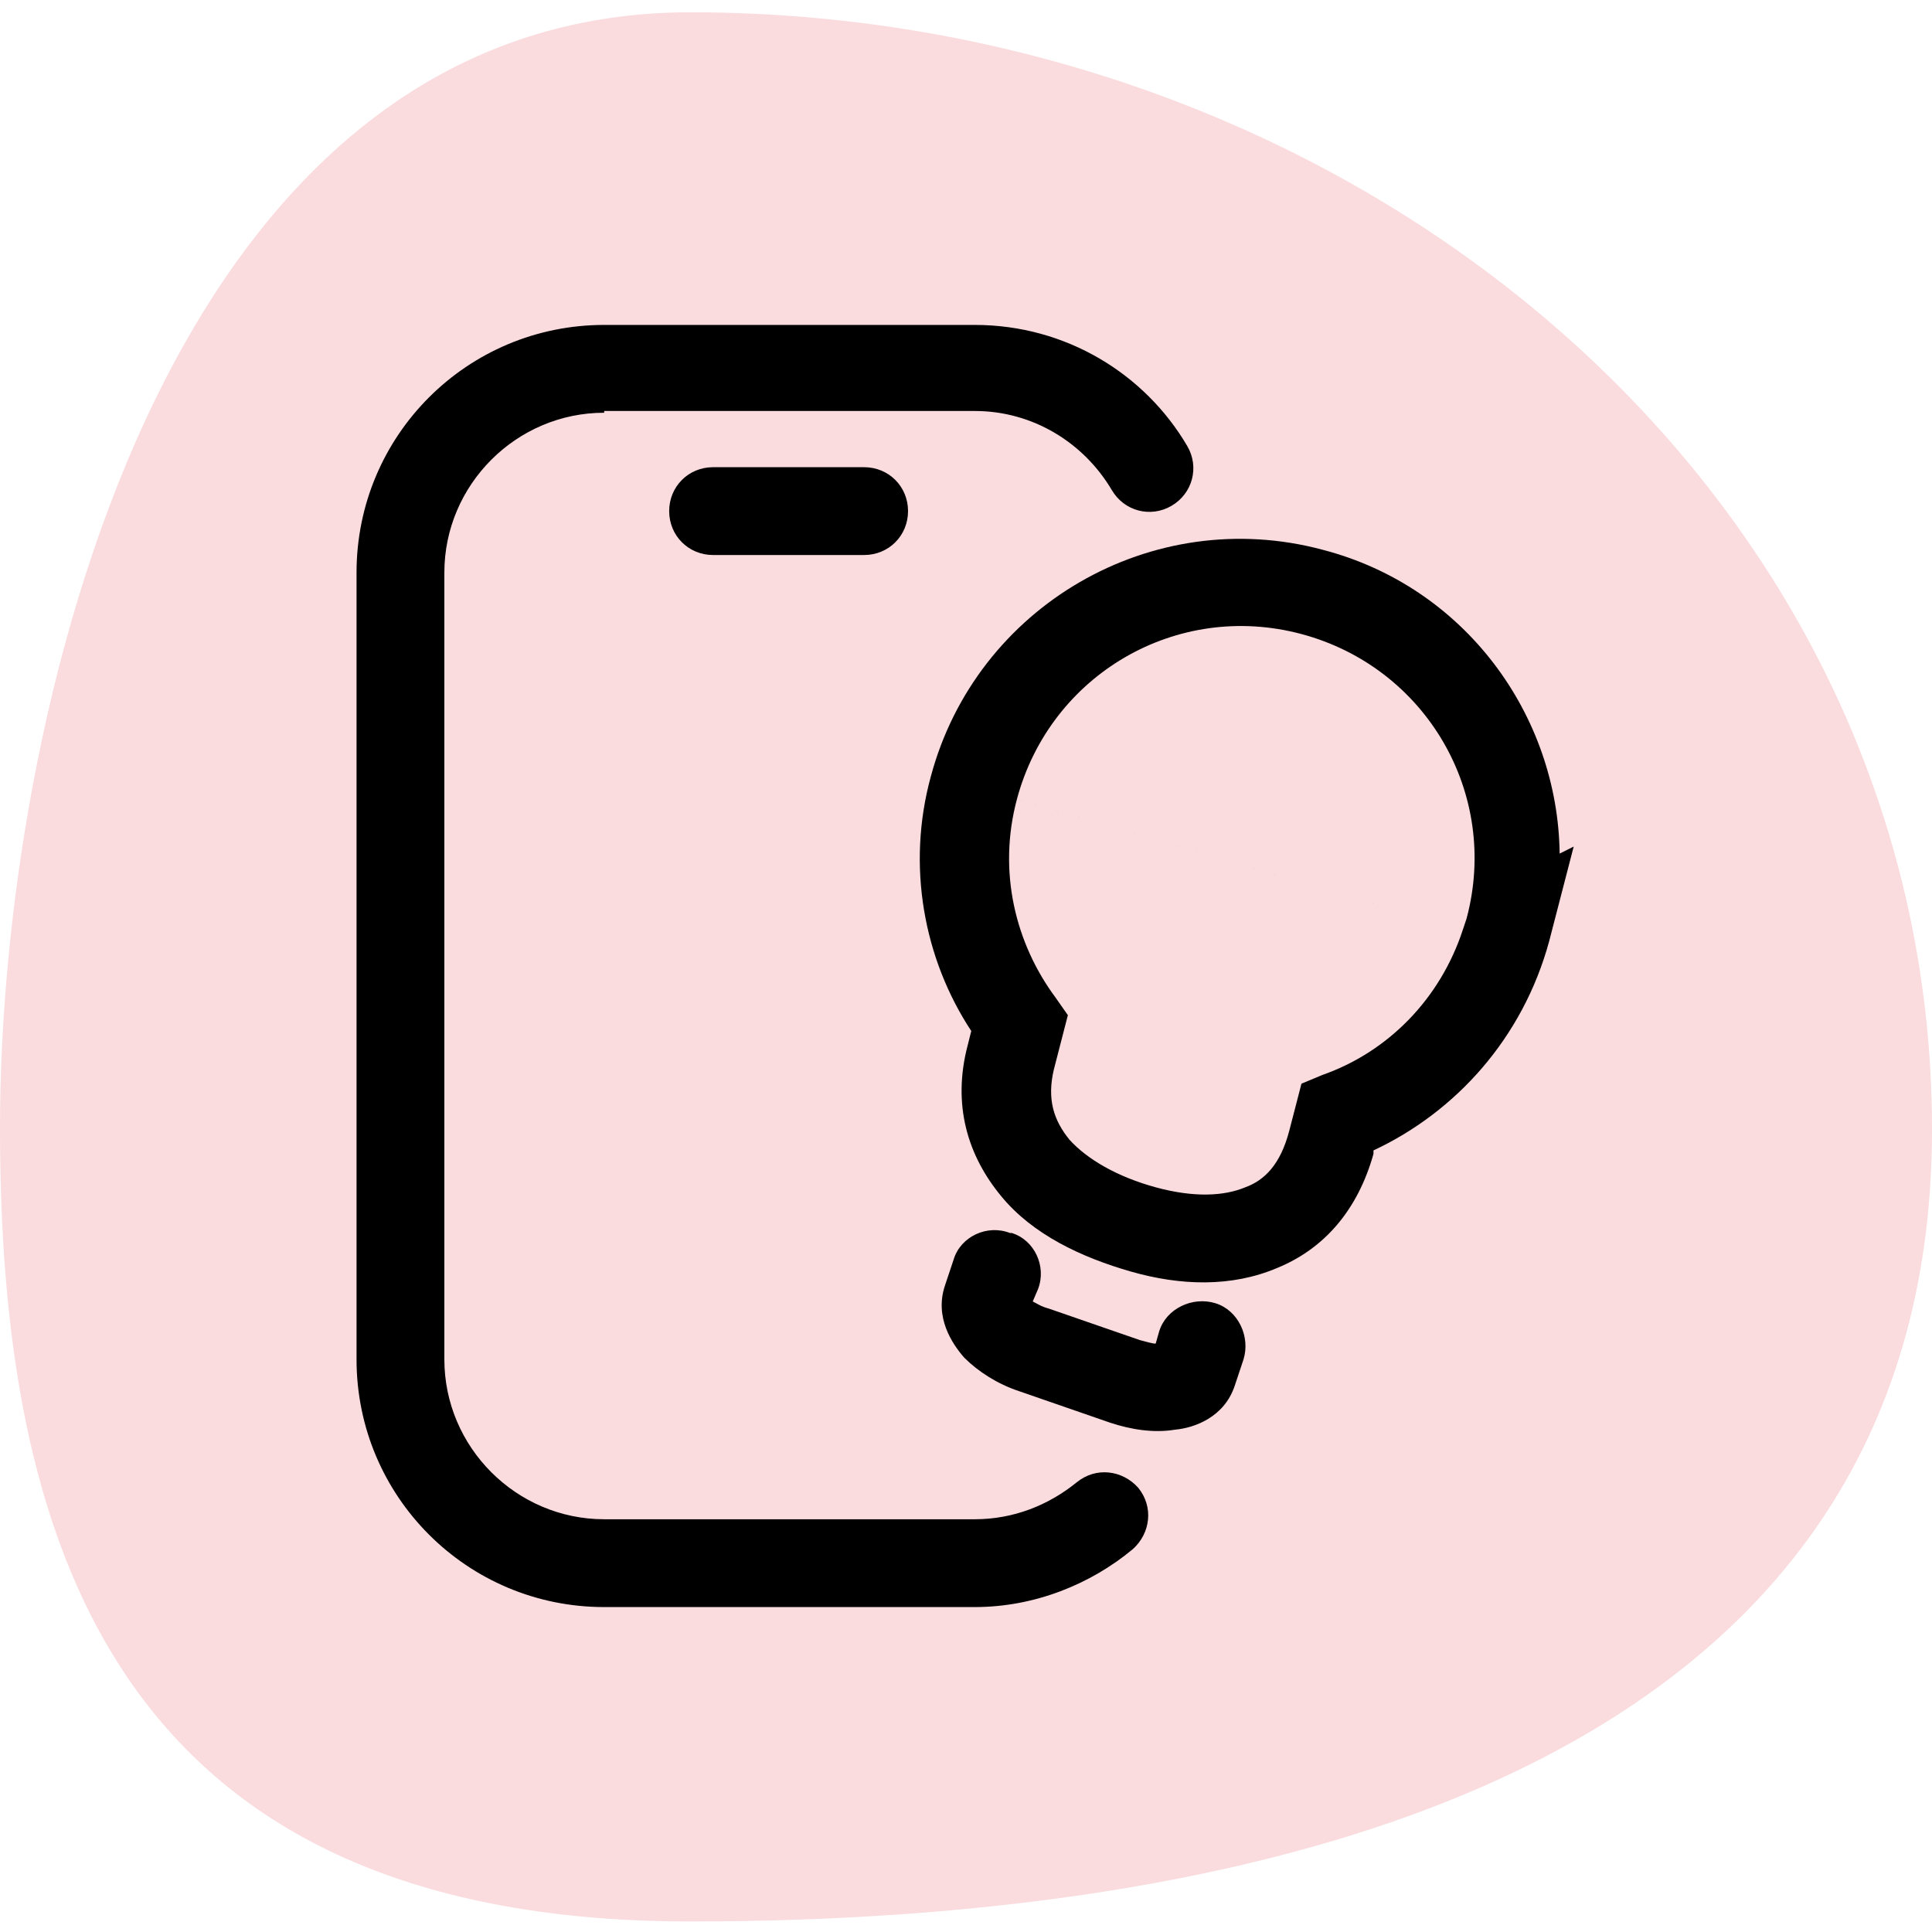
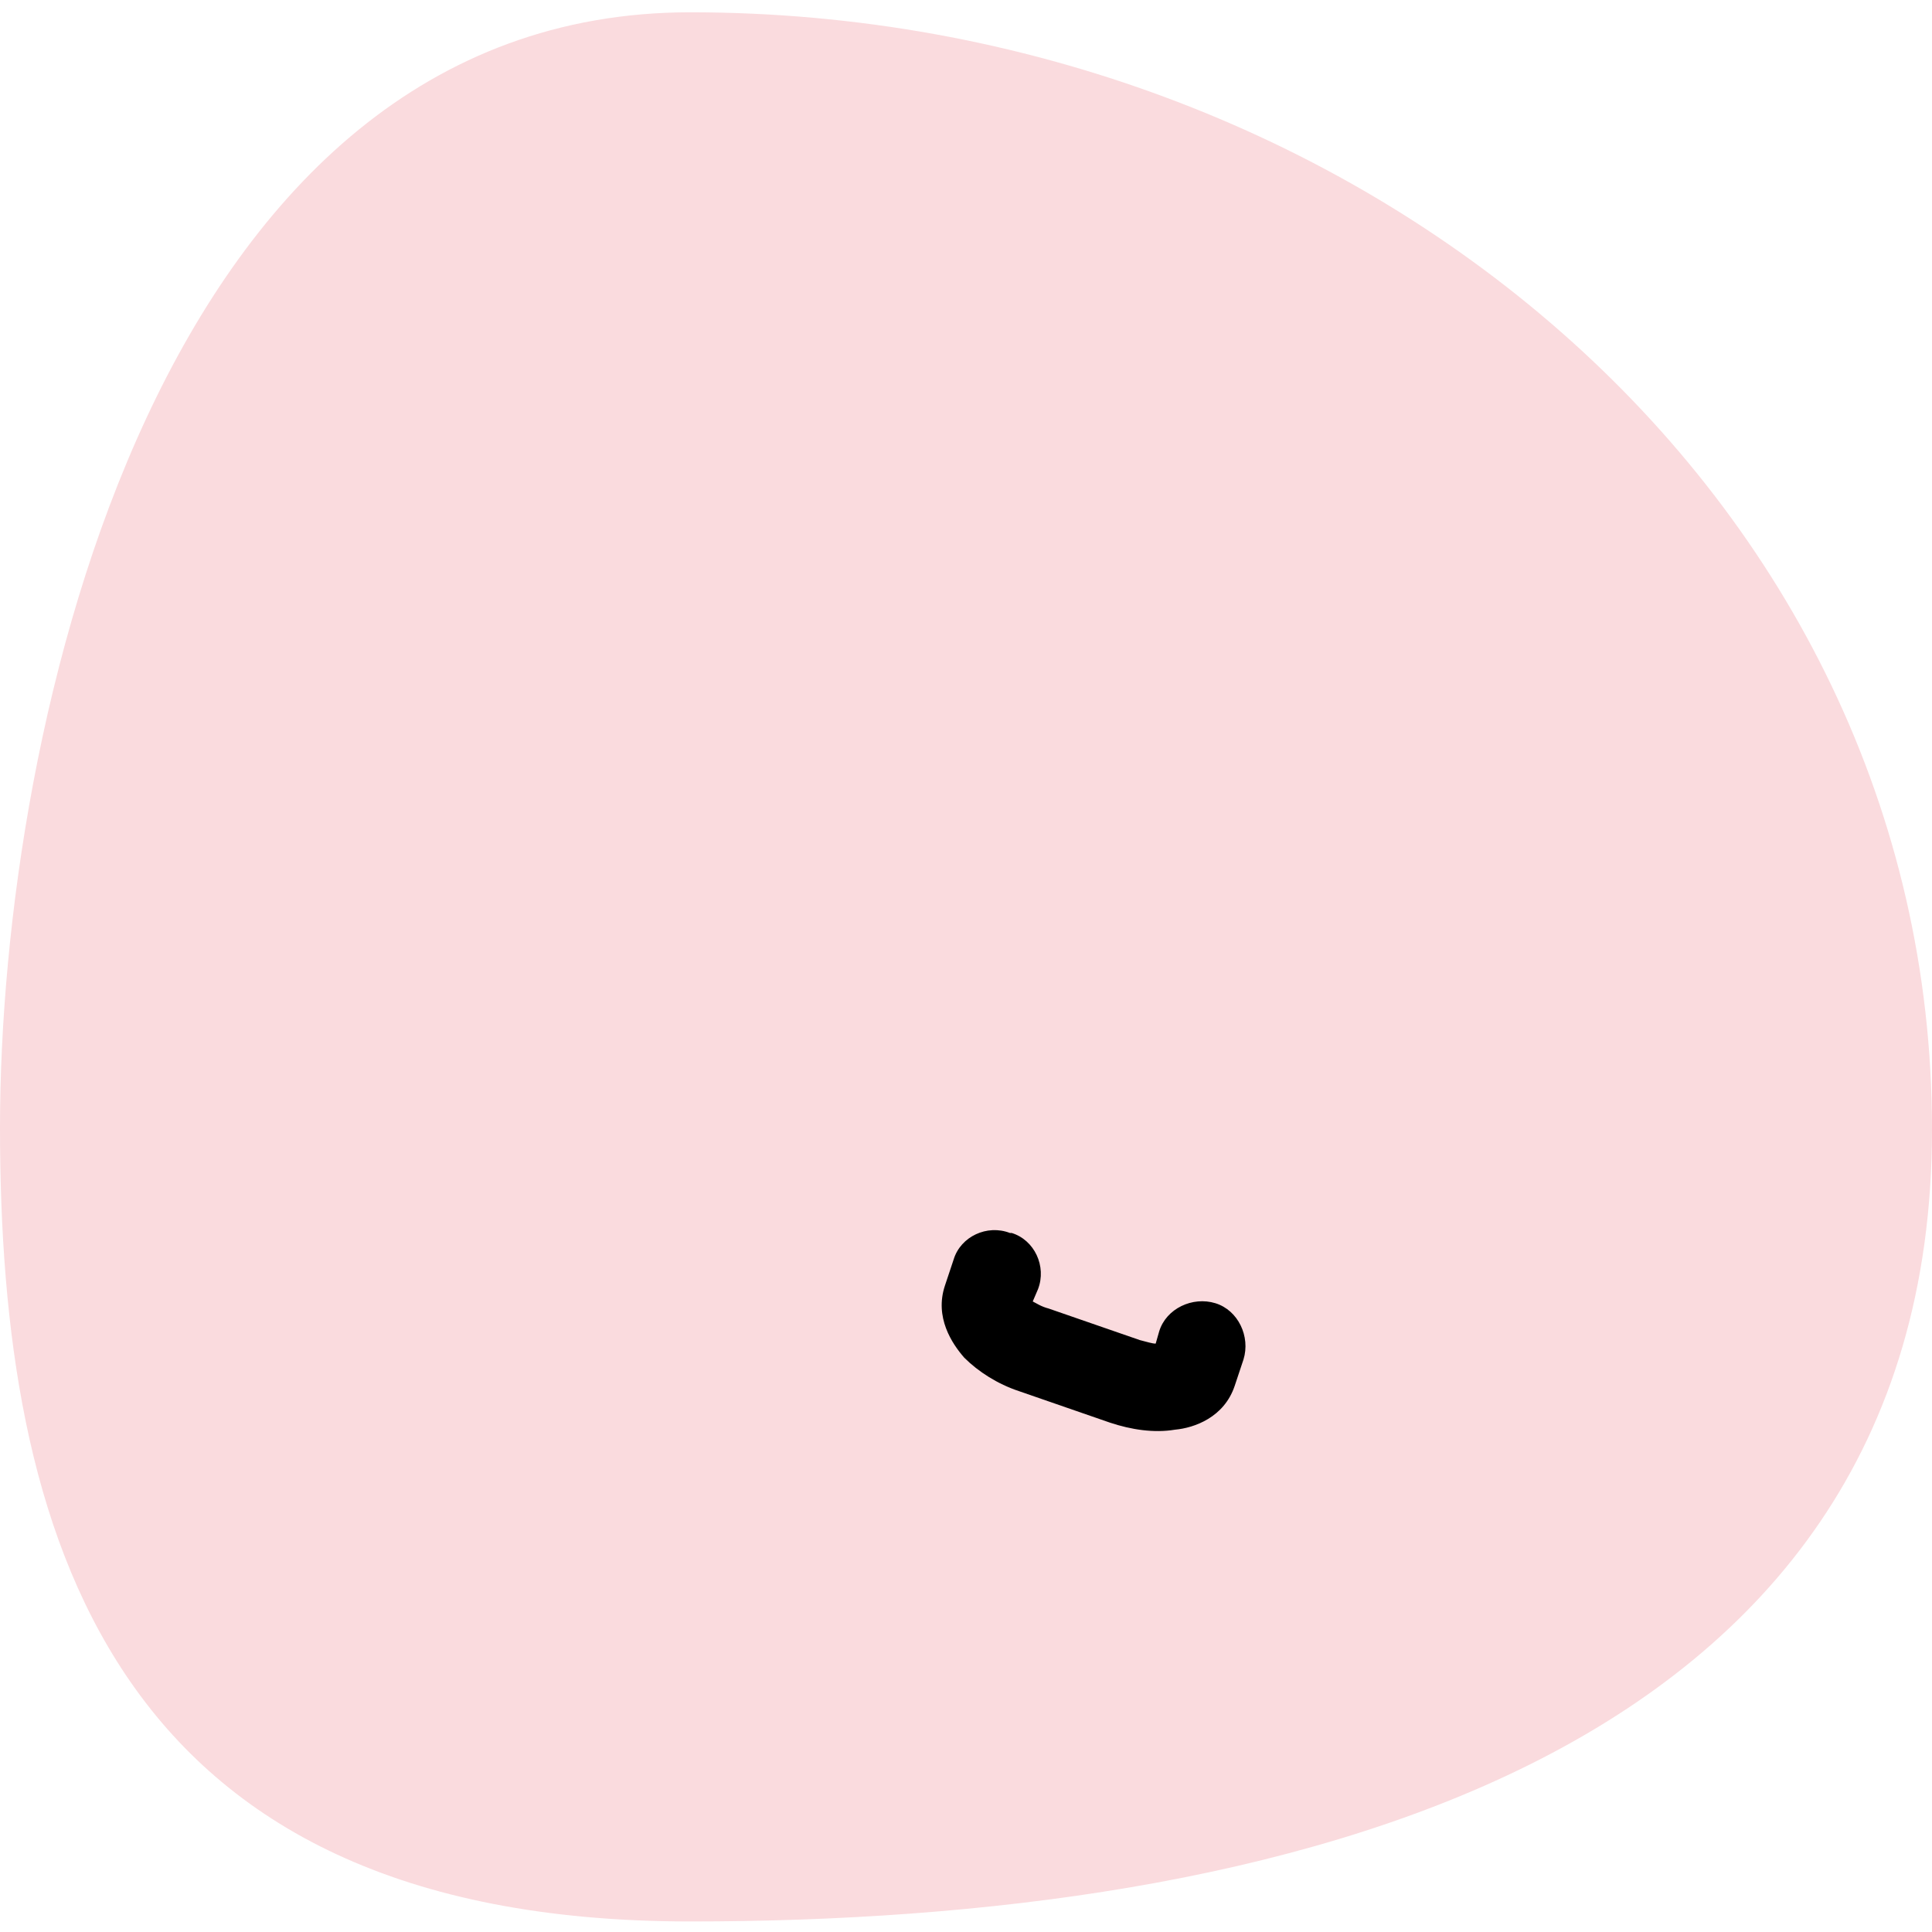
<svg xmlns="http://www.w3.org/2000/svg" id="Layer_1" version="1.1" viewBox="0 0 110 110">
  <defs>
    <style>
      .st0 {
        display: none;
        fill: #fff;
      }

      .st1, .st2 {
        fill-rule: evenodd;
      }

      .st2 {
        fill: #fadbde;
      }
    </style>
  </defs>
  <rect class="st0" x="55" y="-55" width="110" height="110" />
  <path class="st2" d="M39.3.7c37.9,0,70.7,27.3,70.7,63.6s-37.5,45.1-70.7,45.1S0,87.2,0,64.2,9.1.7,39.3.7Z" />
  <g>
-     <path class="st1" d="M34.4,23.5c-5,0-9.1,4.1-9.1,9.1v44.8c0,5,4.1,9.1,9.1,9.1h21.1c2.2,0,4.2-.8,5.8-2.1,1.1-.9,2.6-.7,3.5.3.9,1.1.7,2.6-.3,3.5-2.4,2-5.6,3.3-9,3.3h-21.1c-7.8,0-14.1-6.3-14.1-14.1v-44.8c0-7.8,6.3-14.1,14.1-14.1h21.1c5.2,0,9.7,2.8,12.1,6.9.7,1.2.3,2.7-.9,3.4-1.2.7-2.7.3-3.4-.9-1.6-2.7-4.5-4.5-7.8-4.5h-21.1Z" />
-     <path class="st1" d="M38.1,29.1c0-1.4,1.1-2.5,2.5-2.5h8.6c1.4,0,2.5,1.1,2.5,2.5s-1.1,2.5-2.5,2.5h-8.6c-1.4,0-2.5-1.1-2.5-2.5Z" />
-     <path class="st1" d="M53,44.2c2.6-9.7,12.6-15.5,22.3-12.9,8.1,2.1,13.4,9.4,13.5,17.3l.8-.4-1.4,5.4c-1.5,5.5-5.3,9.7-10,11.9v.2c-.9,3.2-2.8,5.4-5.5,6.5-2.6,1.1-5.5,1-8.3.2-2.8-.8-5.6-2.1-7.4-4.3-1.9-2.3-2.8-5.2-1.9-8.6,0,0,0,0,0,0l.2-.8c-2.7-4.1-3.7-9.4-2.3-14.5ZM83.3,52.9l.2-.6c1.9-7.1-2.3-14.3-9.4-16.2-7.1-1.9-14.3,2.3-16.2,9.4M83.3,52.9c-1.3,4-4.3,7-8,8.3l-1.2.5-.7,2.7s0,0,0,0c-.5,1.9-1.4,2.8-2.5,3.2-1.2.5-2.9.6-5.1,0-2.2-.6-3.9-1.6-4.9-2.7-.9-1.1-1.3-2.3-.9-4l.8-3.1-.7-1c-2.3-3.1-3.3-7.2-2.2-11.3" />
    <path class="st1" d="M57.6,70.2c1.3.4,2,1.9,1.5,3.2l-.3.7c.2.1.5.3.9.4l5.2,1.8s0,0,0,0h0c.4.1.7.2.9.2l.2-.7c.4-1.3,1.9-2,3.2-1.6,1.3.4,2,1.9,1.6,3.2l-.5,1.5h0c-.6,1.8-2.3,2.4-3.4,2.5-1.2.2-2.5,0-3.7-.4l-5.2-1.8s0,0,0,0,0,0,0,0c-1.2-.4-2.3-1.1-3.1-1.9-.7-.8-1.7-2.3-1.1-4.1l.5-1.5c.4-1.3,1.9-2,3.2-1.5ZM58.6,74.9s0,0,0,0h0Z" />
  </g>
</svg>